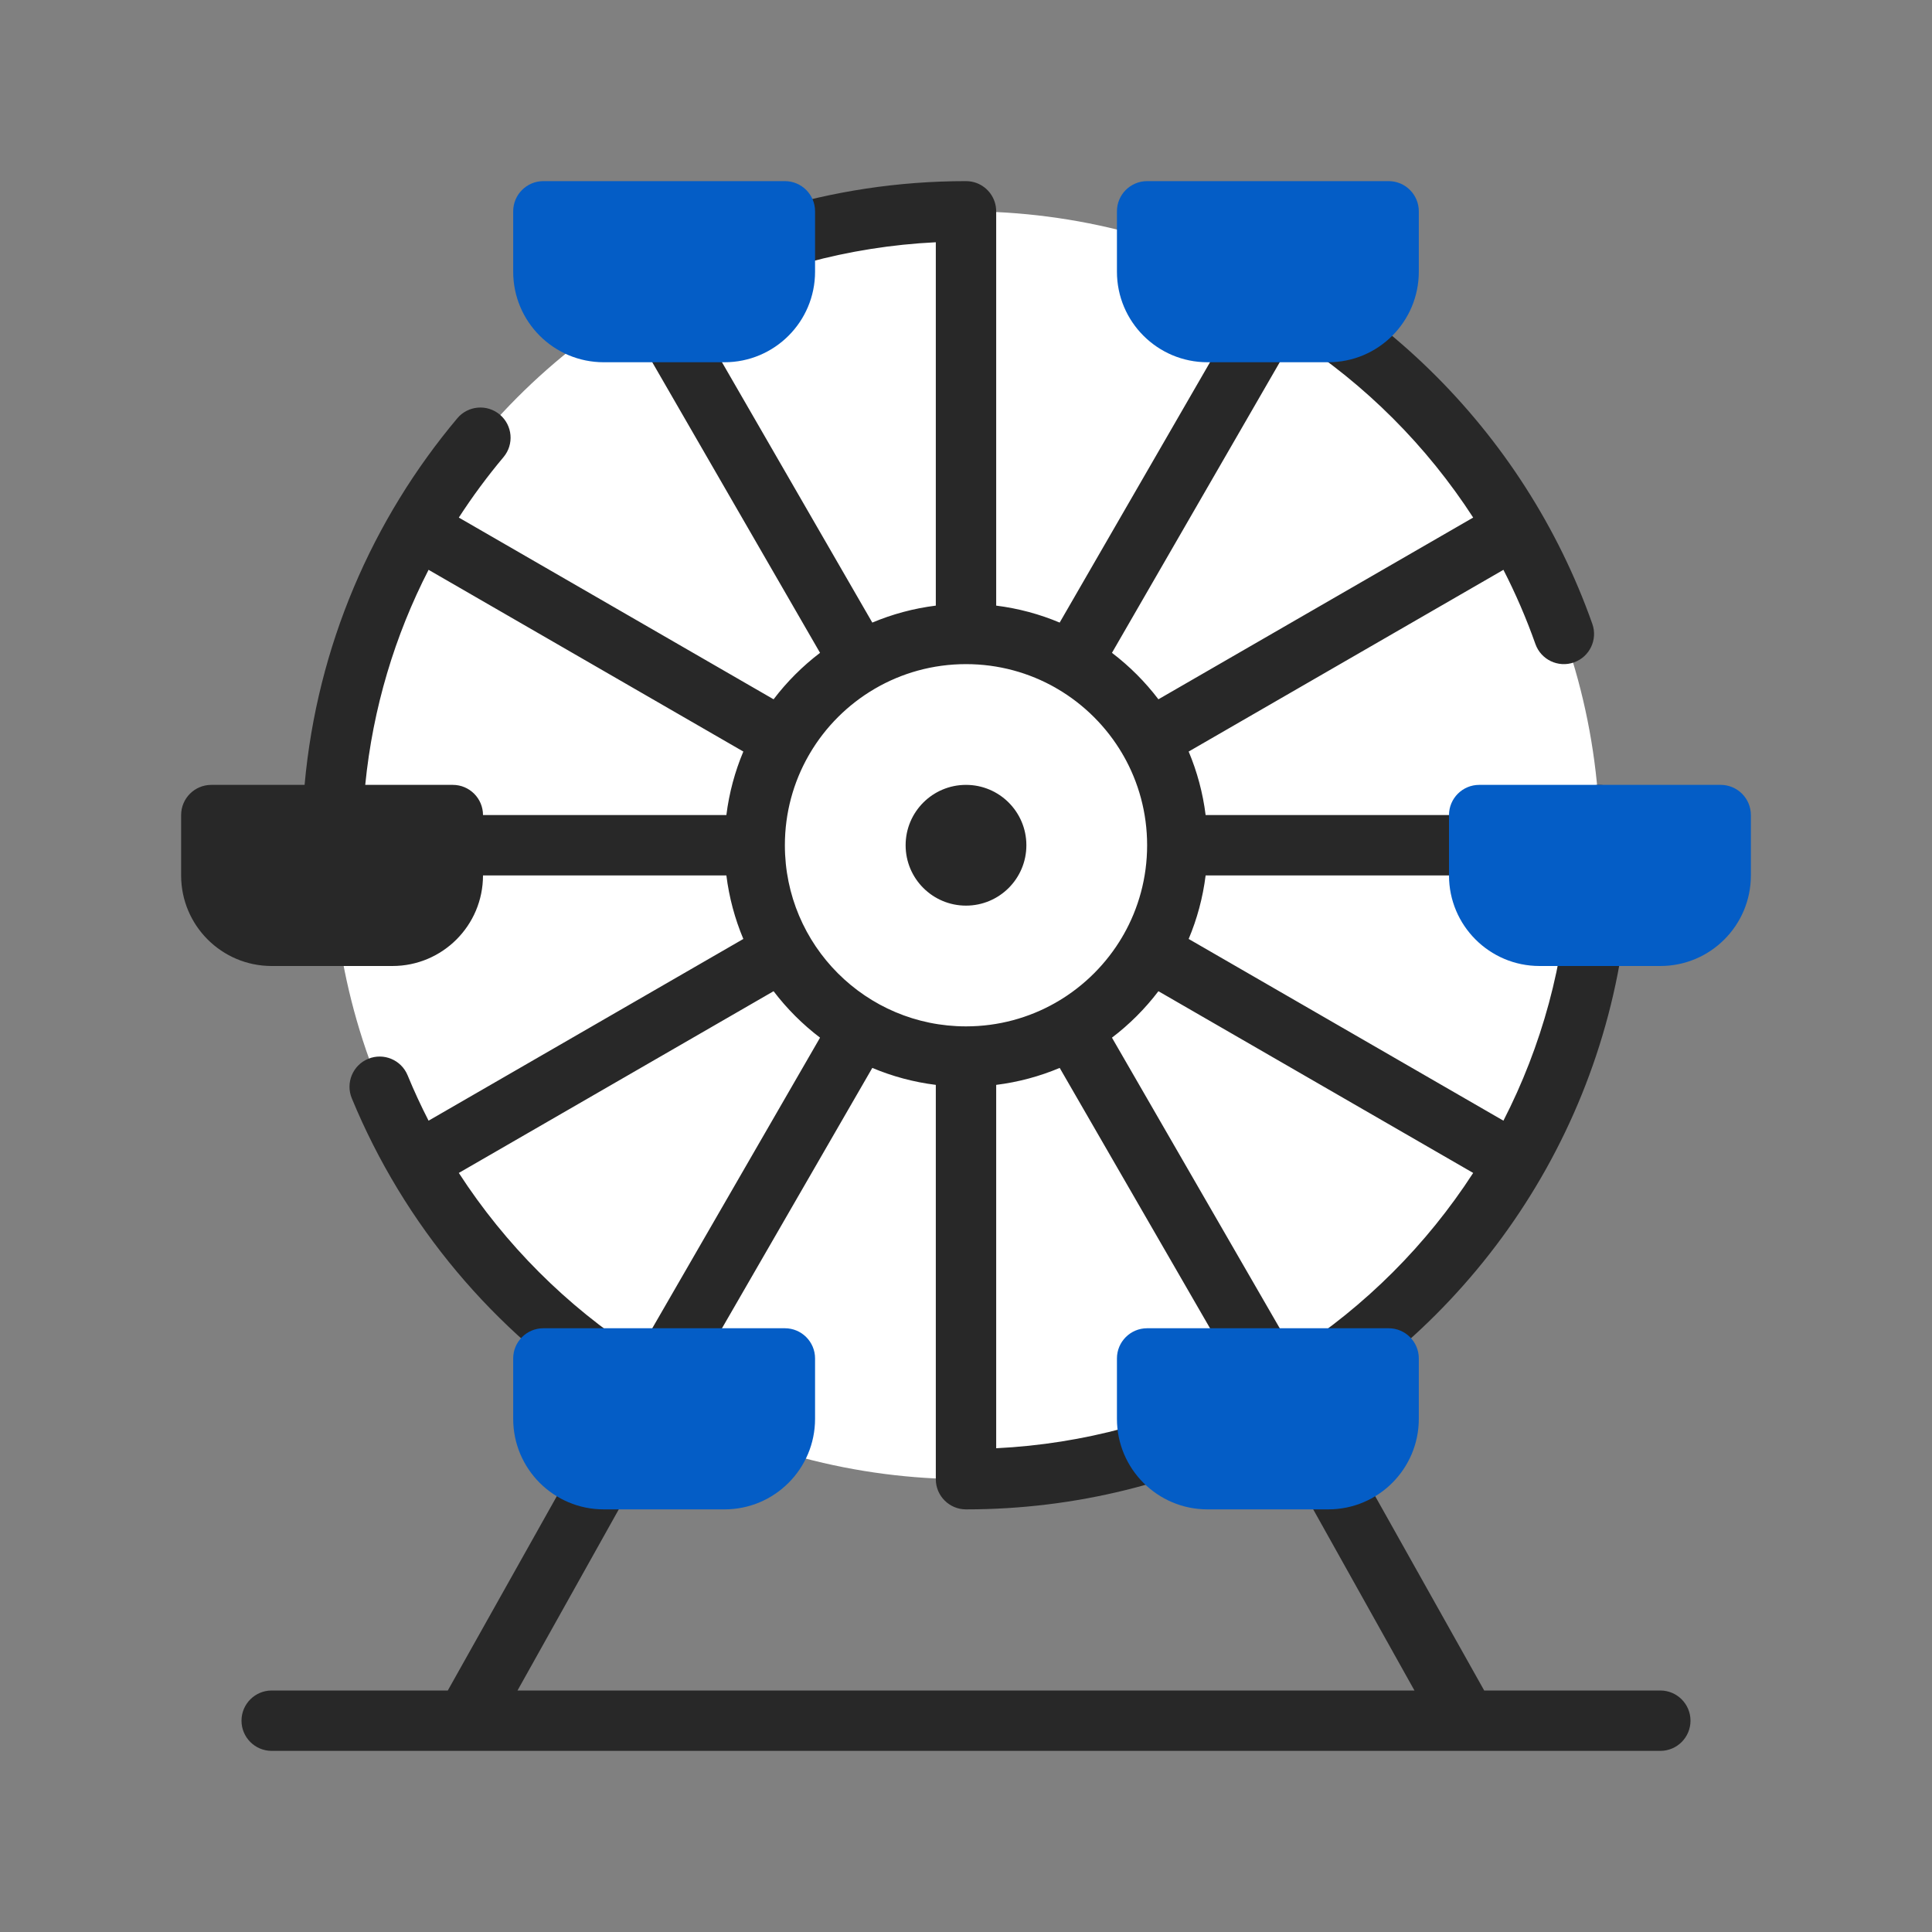
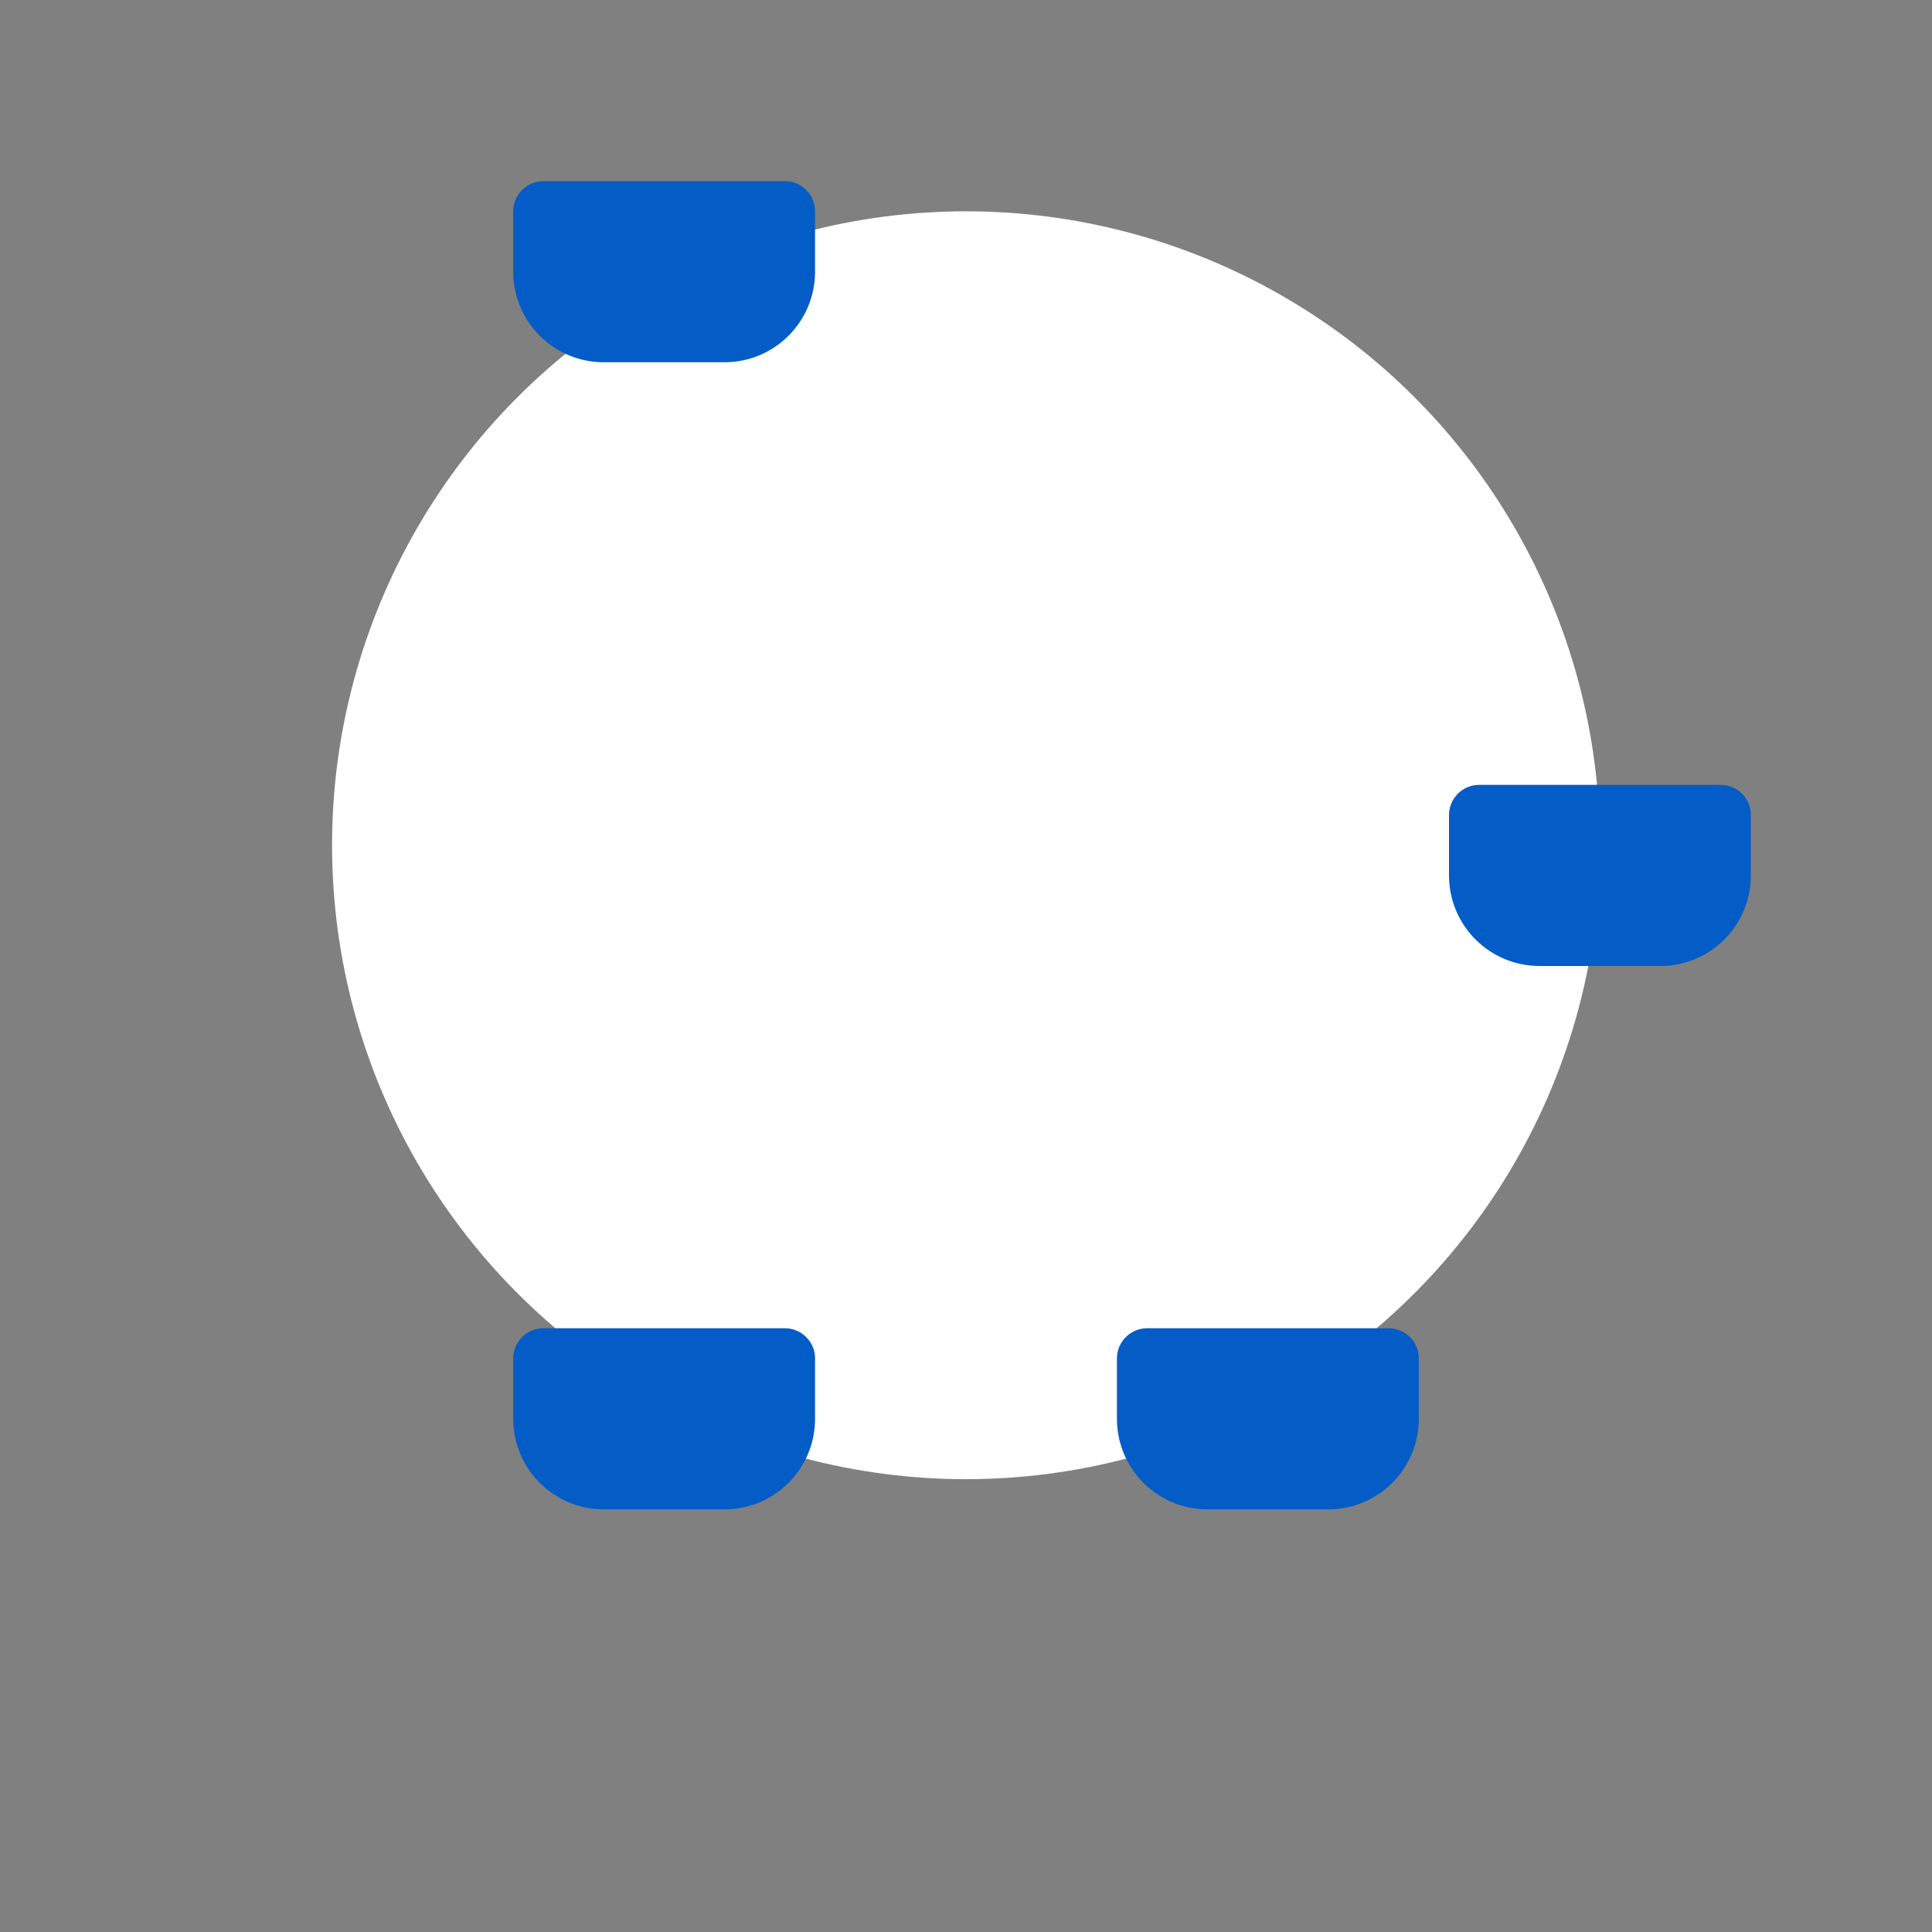
<svg xmlns="http://www.w3.org/2000/svg" width="64" height="64" viewBox="0 0 64 64" fill="none">
  <rect x="0" y="0" width="64" height="64" fill="#808080" stroke="none" />
  <circle cx="32" cy="28" r="21" fill="white" />
-   <path d="M32 30C33.105 30 34 29.105 34 28C34 26.895 33.105 26 32 26C30.895 26 30 26.895 30 28C30 29.105 30.895 30 32 30Z" fill="#282828" />
-   <path fill-rule="evenodd" clip-rule="evenodd" d="M21.145 11.199C21.077 11.243 21.009 11.288 20.941 11.333C20.482 11.639 19.861 11.514 19.555 11.054C19.249 10.594 19.374 9.973 19.834 9.667C23.319 7.35 27.503 6 32 6C32.123 6 32.24 6.022 32.349 6.062C32.729 6.204 33 6.57 33 7L33 20.062C33.737 20.154 34.443 20.346 35.103 20.624L41.124 10.197C40.186 9.716 39.206 9.307 38.191 8.976C37.666 8.806 37.378 8.241 37.549 7.716C37.72 7.191 38.284 6.904 38.809 7.074C45.308 9.188 50.477 14.242 52.748 20.667C52.932 21.188 52.659 21.759 52.138 21.943C51.618 22.127 51.046 21.854 50.862 21.333C50.563 20.487 50.208 19.666 49.803 18.876L39.376 24.896C39.654 25.557 39.846 26.263 39.938 27H51.977C51.976 26.469 52.394 26.026 52.93 26.001C53.481 25.975 53.95 26.401 53.975 26.953C53.992 27.3 54 27.649 54 28C54 35.785 49.957 42.625 43.856 46.535L49.166 56H55C55.552 56 56 56.448 56 57C56 57.552 55.552 58 55 58H47.608C47.596 58 47.583 58 47.571 58H9C8.448 58 8 57.552 8 57C8 56.448 8.448 56 9 56H14.834L20.144 46.535C16.369 44.115 13.382 40.574 11.653 36.381C11.443 35.871 11.686 35.286 12.196 35.075C12.707 34.865 13.291 35.108 13.502 35.619C13.713 36.132 13.945 36.633 14.197 37.124L24.624 31.104C24.346 30.443 24.154 29.737 24.062 29H16C16 30.657 14.657 32 13 32H9C7.343 32 6 30.657 6 29V27C6 26.448 6.448 26 7 26H10.09C10.505 21.397 12.338 17.202 15.148 13.857C15.503 13.434 16.134 13.379 16.557 13.734C16.98 14.09 17.035 14.72 16.679 15.143C16.146 15.778 15.651 16.447 15.199 17.145L25.626 23.165C26.067 22.585 26.585 22.067 27.165 21.626L21.145 11.199ZM31 8.025L31 20.062C30.263 20.154 29.557 20.346 28.896 20.624L22.876 10.197C25.332 8.936 28.083 8.168 31 8.025ZM35 22.804C34.989 22.797 34.977 22.79 34.967 22.783C34.092 22.285 33.079 22 32 22C29.794 22 27.865 23.191 26.823 24.965C26.817 24.977 26.811 24.988 26.804 25C26.797 25.012 26.79 25.024 26.782 25.036C26.284 25.91 26 26.922 26 28C26 31.314 28.686 34 32 34C33.077 34 34.087 33.716 34.961 33.22C34.974 33.212 34.987 33.204 35 33.196C35.013 33.189 35.026 33.181 35.039 33.175C35.92 32.656 36.657 31.918 37.176 31.037C37.18 31.029 37.184 31.021 37.189 31.013C37.191 31.009 37.194 31.004 37.196 31C37.203 30.987 37.211 30.975 37.219 30.963C37.716 30.089 38 29.078 38 28C38 26.922 37.716 25.911 37.219 25.037C37.211 25.025 37.203 25.013 37.196 25C37.189 24.988 37.182 24.976 37.176 24.963C36.656 24.08 35.917 23.341 35.033 22.822C35.022 22.816 35.011 22.81 35 22.804ZM14.197 18.876L24.624 24.896C24.346 25.557 24.154 26.263 24.062 27H16C16 26.448 15.552 26 15 26H12.099C12.351 23.454 13.081 21.05 14.197 18.876ZM28.896 35.376C29.557 35.654 30.263 35.846 31 35.938L31 49L31 49.007C31.003 49.556 31.45 50 32 50C35.651 50 39.094 49.111 42.125 47.537L46.856 56H17.143L21.875 47.537C22.771 48.002 23.704 48.407 24.667 48.748C25.188 48.932 25.759 48.659 25.943 48.138C26.127 47.618 25.854 47.046 25.333 46.862C24.487 46.563 23.666 46.208 22.876 45.803L28.896 35.376ZM25.626 32.835C26.067 33.415 26.585 33.933 27.165 34.374L21.145 44.801C18.768 43.262 16.738 41.232 15.199 38.855L25.626 32.835ZM35.104 35.376C34.443 35.654 33.737 35.846 33 35.938L33 47.975C35.916 47.832 38.667 47.064 41.124 45.803L35.104 35.376ZM42.855 44.801L36.835 34.374C37.415 33.933 37.933 33.415 38.374 32.835L48.801 38.855C47.262 41.232 45.232 43.262 42.855 44.801ZM49.803 37.124L39.376 31.104C39.654 30.443 39.846 29.737 39.938 29H51.975C51.832 31.916 51.064 34.667 49.803 37.124ZM36.835 21.626C37.415 22.067 37.933 22.585 38.374 23.165L48.801 17.145C47.262 14.768 45.232 12.738 42.855 11.199L36.835 21.626Z" fill="#282828" />
  <path d="M18 6C17.448 6 17 6.448 17 7V9C17 10.657 18.343 12 20 12H24C25.657 12 27 10.657 27 9V7C27 6.448 26.552 6 26 6H18Z" fill="#045DC6" />
-   <path d="M37 7C37 6.448 37.448 6 38 6H46C46.552 6 47 6.448 47 7V9C47 10.657 45.657 12 44 12H40C38.343 12 37 10.657 37 9V7Z" fill="#045DC6" />
  <path d="M48 27C48 26.448 48.448 26 49 26H57C57.552 26 58 26.448 58 27V29C58 30.657 56.657 32 55 32H51C49.343 32 48 30.657 48 29V27Z" fill="#045DC6" />
  <path d="M37 45C37 44.448 37.448 44 38 44H46C46.552 44 47 44.448 47 45V47C47 48.657 45.657 50 44 50H40C38.343 50 37 48.657 37 47V45Z" fill="#045DC6" />
  <path d="M18 44C17.448 44 17 44.448 17 45V47C17 48.657 18.343 50 20 50H24C25.657 50 27 48.657 27 47V45C27 44.448 26.552 44 26 44H18Z" fill="#045DC6" />
</svg>